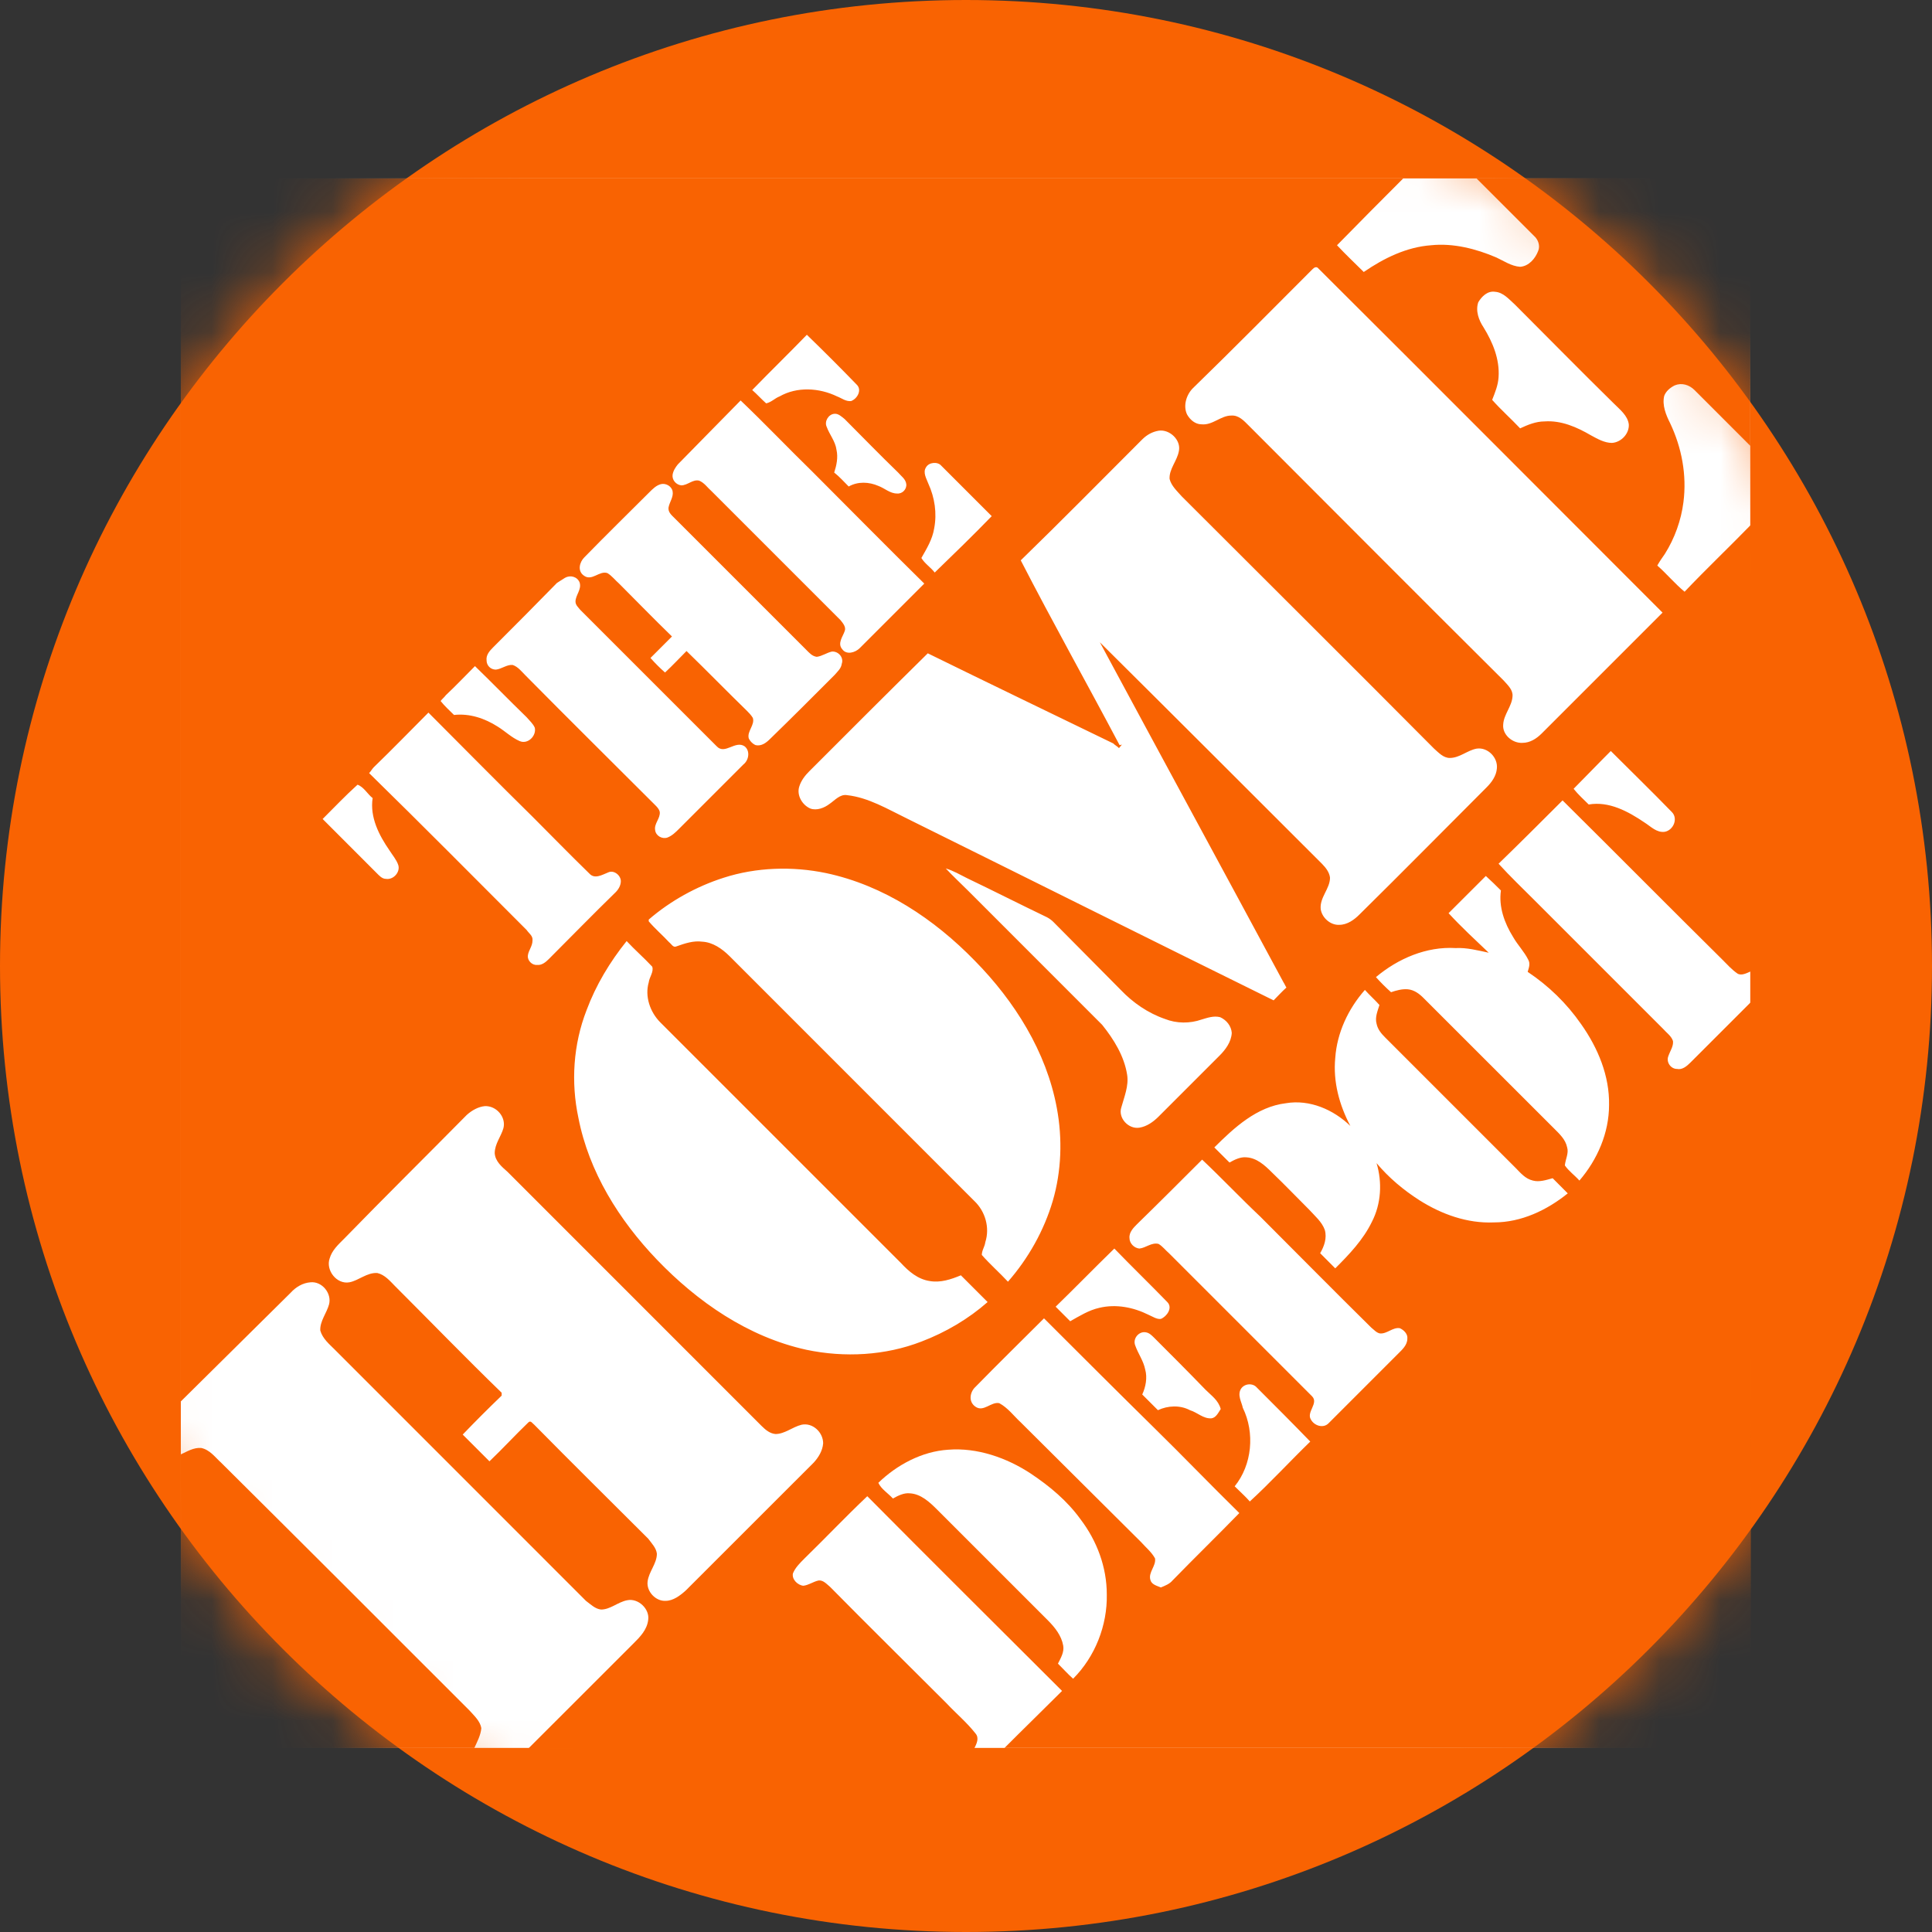
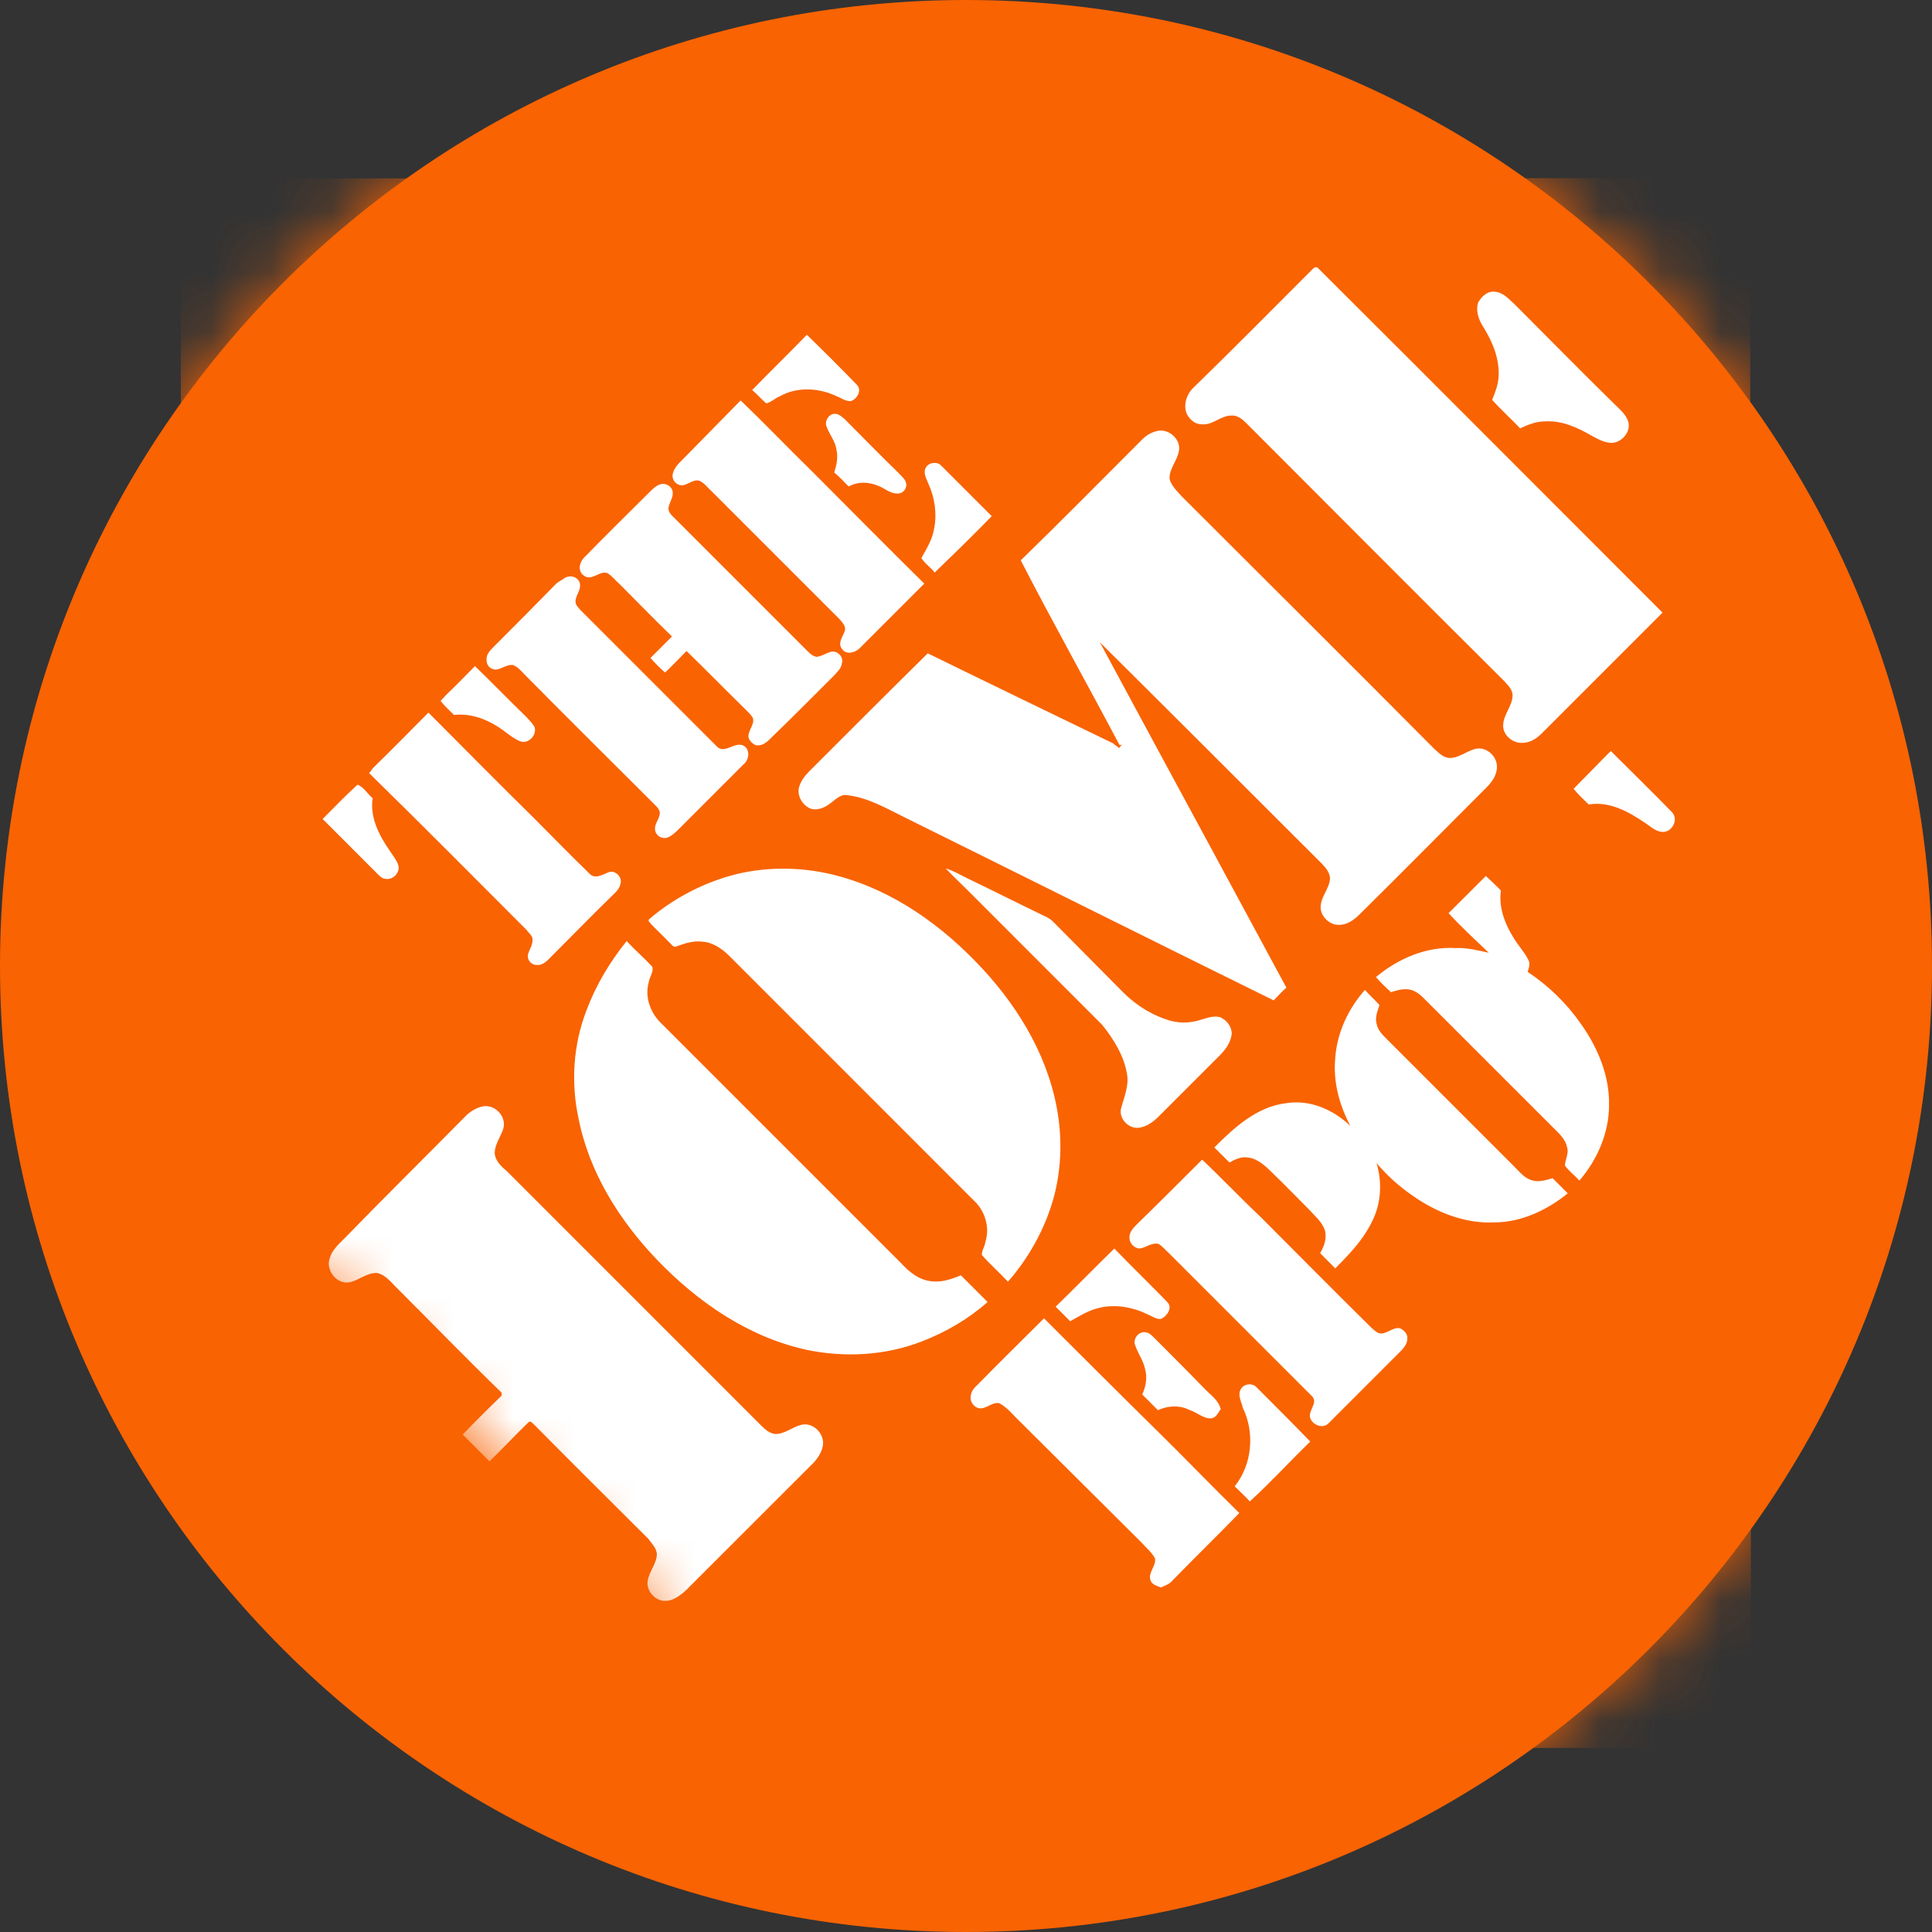
<svg xmlns="http://www.w3.org/2000/svg" width="32" height="32" viewBox="0 0 32 32" fill="none">
  <rect x="0" y="0" width="32" height="32" fill="#333333" stroke="none" />
  <path d="M16 32C24.837 32 32 24.837 32 16C32 7.163 24.837 0 16 0C7.163 0 0 7.163 0 16C0 24.837 7.163 32 16 32Z" fill="#F96302" />
  <mask id="mask0_8195_6421" style="mask-type:alpha" maskUnits="userSpaceOnUse" x="0" y="0" width="32" height="32">
-     <path d="M16 32C24.837 32 32 24.837 32 16C32 7.163 24.837 0 16 0C7.163 0 0 7.163 0 16C0 24.837 7.163 32 16 32Z" fill="#F96302" />
+     <path d="M16 32C24.837 32 32 24.837 32 16C32 7.163 24.837 0 16 0C7.163 0 0 7.163 0 16Z" fill="#F96302" />
  </mask>
  <g mask="url(#mask0_8195_6421)">
-     <path fill-rule="evenodd" clip-rule="evenodd" d="M2.995 2.955H28.99V28.951H2.995V2.955Z" fill="white" />
    <path fill-rule="evenodd" clip-rule="evenodd" d="M2.995 2.955H19.305C20.614 2.955 21.933 2.955 23.242 2.955C22.877 3.321 22.511 3.687 22.145 4.062C22.289 4.216 22.443 4.361 22.588 4.505C22.925 4.274 23.3 4.091 23.705 4.062C24.07 4.024 24.446 4.12 24.783 4.264C24.908 4.322 25.033 4.409 25.178 4.419C25.322 4.409 25.428 4.284 25.476 4.159C25.515 4.072 25.476 3.966 25.409 3.908C25.091 3.591 24.773 3.273 24.456 2.955C25.967 2.945 27.479 2.955 28.99 2.955C28.99 4.428 28.99 5.901 28.99 7.384C28.682 7.076 28.374 6.768 28.066 6.46C27.979 6.373 27.854 6.335 27.739 6.383C27.662 6.421 27.594 6.479 27.565 6.556C27.527 6.71 27.594 6.874 27.662 7.008C27.854 7.413 27.941 7.865 27.883 8.318C27.845 8.616 27.739 8.915 27.575 9.175C27.527 9.242 27.488 9.3 27.45 9.367C27.604 9.502 27.739 9.666 27.902 9.801C28.259 9.425 28.634 9.069 29 8.693C29 11.158 29 13.623 29 16.088C28.933 16.117 28.846 16.165 28.779 16.126C28.682 16.059 28.605 15.972 28.528 15.895C27.642 15.019 26.766 14.133 25.881 13.257C25.524 13.613 25.178 13.96 24.821 14.306C25.014 14.518 25.216 14.711 25.418 14.913C26.131 15.626 26.834 16.328 27.546 17.041C27.604 17.108 27.681 17.156 27.71 17.243C27.72 17.33 27.662 17.407 27.633 17.493C27.594 17.59 27.671 17.705 27.777 17.705C27.864 17.724 27.941 17.657 27.999 17.599C28.336 17.262 28.663 16.935 29 16.598V28.951H16.638C16.955 28.633 17.273 28.325 17.591 28.007C16.512 26.929 15.434 25.86 14.365 24.782C14.009 25.119 13.672 25.475 13.326 25.812C13.249 25.889 13.171 25.966 13.133 26.062C13.114 26.159 13.21 26.255 13.306 26.265C13.393 26.255 13.47 26.197 13.557 26.178C13.634 26.168 13.691 26.236 13.749 26.284C14.385 26.929 15.03 27.564 15.675 28.209C15.838 28.383 16.012 28.527 16.156 28.71C16.224 28.787 16.175 28.883 16.137 28.96H8.752L10.495 27.218C10.601 27.112 10.716 26.996 10.736 26.832C10.764 26.65 10.572 26.467 10.389 26.505C10.235 26.534 10.11 26.659 9.956 26.659C9.86 26.65 9.782 26.573 9.705 26.515C8.319 25.128 6.933 23.742 5.546 22.355C5.45 22.259 5.344 22.173 5.305 22.038C5.296 21.884 5.411 21.749 5.45 21.605C5.498 21.422 5.334 21.219 5.142 21.239C5.017 21.248 4.901 21.316 4.814 21.412L2.995 23.212C2.995 16.453 2.995 9.704 2.995 2.955Z" fill="#F96302" />
    <path fill-rule="evenodd" clip-rule="evenodd" d="M21.741 4.457C21.769 4.428 21.808 4.409 21.837 4.447C23.743 6.344 25.64 8.251 27.537 10.147C26.872 10.812 26.198 11.486 25.534 12.15C25.447 12.236 25.341 12.304 25.216 12.304C25.052 12.313 24.879 12.169 24.898 11.996C24.908 11.832 25.043 11.697 25.052 11.534C25.062 11.428 24.976 11.351 24.908 11.274C23.493 9.868 22.087 8.453 20.681 7.047C20.604 6.97 20.518 6.874 20.393 6.883C20.219 6.883 20.084 7.047 19.901 7.028C19.796 7.028 19.709 6.951 19.661 6.864C19.593 6.72 19.651 6.537 19.757 6.431C20.431 5.776 21.086 5.112 21.741 4.457ZM24.485 5.006C24.542 4.91 24.639 4.813 24.764 4.833C24.898 4.842 24.995 4.958 25.091 5.044C25.64 5.593 26.179 6.142 26.728 6.681C26.834 6.787 26.959 6.883 26.978 7.028C26.988 7.182 26.853 7.326 26.699 7.336C26.574 7.336 26.458 7.268 26.352 7.211C26.121 7.076 25.861 6.96 25.582 6.98C25.438 6.98 25.303 7.037 25.178 7.095C25.024 6.931 24.86 6.787 24.715 6.623C24.764 6.498 24.812 6.383 24.821 6.248C24.841 5.949 24.725 5.67 24.571 5.42C24.494 5.304 24.436 5.15 24.485 5.006ZM12.459 6.46C12.758 6.152 13.066 5.853 13.364 5.545C13.643 5.815 13.922 6.094 14.192 6.373C14.279 6.46 14.202 6.604 14.096 6.643C14.009 6.652 13.942 6.595 13.865 6.566C13.566 6.421 13.2 6.402 12.912 6.566C12.835 6.595 12.777 6.662 12.69 6.681C12.604 6.604 12.536 6.527 12.459 6.46ZM12.267 6.633C12.671 7.018 13.056 7.423 13.451 7.808C14.067 8.424 14.683 9.05 15.309 9.666C14.953 10.022 14.597 10.378 14.24 10.735C14.163 10.812 14.019 10.85 13.951 10.754C13.865 10.658 13.961 10.542 13.99 10.455C14.019 10.388 13.961 10.321 13.922 10.272C13.21 9.56 12.498 8.847 11.785 8.135C11.718 8.077 11.67 8 11.583 7.962C11.477 7.933 11.39 8.039 11.284 8.039C11.198 8.029 11.13 7.952 11.14 7.865C11.15 7.798 11.188 7.74 11.227 7.692C11.573 7.336 11.92 6.989 12.267 6.633ZM13.691 7.066C13.653 6.98 13.72 6.864 13.817 6.854C13.884 6.845 13.942 6.903 13.99 6.941C14.288 7.24 14.577 7.538 14.876 7.827C14.924 7.885 15.001 7.933 15.011 8.019C15.02 8.106 14.943 8.183 14.857 8.174C14.741 8.174 14.654 8.087 14.548 8.048C14.394 7.981 14.211 7.971 14.057 8.058C13.98 7.981 13.903 7.894 13.817 7.827C13.855 7.711 13.884 7.577 13.855 7.451C13.836 7.307 13.74 7.201 13.691 7.066ZM18.919 7.278C18.997 7.201 19.083 7.153 19.189 7.134C19.372 7.105 19.565 7.288 19.526 7.471C19.497 7.634 19.362 7.769 19.372 7.933C19.401 8.048 19.497 8.135 19.574 8.222C20.97 9.618 22.366 11.004 23.753 12.4C23.83 12.468 23.907 12.554 24.013 12.554C24.176 12.554 24.302 12.429 24.456 12.4C24.639 12.371 24.812 12.545 24.793 12.728C24.783 12.853 24.706 12.959 24.619 13.045C23.916 13.748 23.223 14.451 22.52 15.144C22.434 15.231 22.318 15.318 22.183 15.318C22.039 15.327 21.895 15.202 21.875 15.057C21.856 14.865 22.029 14.72 22.029 14.538C22.02 14.451 21.962 14.374 21.895 14.306C20.672 13.084 19.449 11.861 18.217 10.638C19.228 12.516 20.248 14.393 21.259 16.271C21.278 16.299 21.288 16.328 21.307 16.357C21.23 16.425 21.163 16.502 21.095 16.569C19.064 15.568 17.042 14.557 15.02 13.556C14.702 13.402 14.385 13.209 14.028 13.17C13.913 13.151 13.826 13.257 13.74 13.315C13.653 13.382 13.528 13.43 13.422 13.392C13.287 13.334 13.191 13.17 13.239 13.026C13.268 12.93 13.335 12.843 13.403 12.776C14.057 12.121 14.712 11.466 15.367 10.821C16.387 11.322 17.408 11.813 18.438 12.313C18.467 12.342 18.506 12.362 18.534 12.391L18.582 12.333L18.544 12.342C18.005 11.322 17.437 10.311 16.907 9.281C17.581 8.626 18.245 7.952 18.919 7.278ZM15.338 7.74C15.386 7.654 15.53 7.644 15.588 7.711C15.867 7.991 16.147 8.27 16.426 8.549C16.118 8.867 15.8 9.175 15.482 9.483C15.415 9.396 15.319 9.338 15.261 9.242C15.348 9.088 15.444 8.934 15.473 8.751C15.521 8.501 15.482 8.241 15.376 8.01C15.348 7.933 15.28 7.827 15.338 7.74ZM10.755 8.154C10.813 8.096 10.87 8.039 10.947 8.019C11.024 8 11.121 8.048 11.14 8.135C11.159 8.231 11.092 8.308 11.073 8.405C11.063 8.482 11.121 8.53 11.169 8.578C11.901 9.31 12.623 10.032 13.354 10.763C13.403 10.812 13.451 10.869 13.528 10.879C13.614 10.869 13.691 10.812 13.778 10.792C13.884 10.783 13.98 10.889 13.942 10.995C13.932 11.072 13.874 11.12 13.826 11.177C13.47 11.534 13.114 11.89 12.758 12.236C12.69 12.304 12.613 12.362 12.517 12.342C12.469 12.323 12.421 12.275 12.401 12.227C12.372 12.111 12.507 12.005 12.469 11.89C12.44 11.842 12.401 11.803 12.372 11.774C12.036 11.447 11.708 11.11 11.371 10.783C11.256 10.898 11.14 11.023 11.015 11.139C10.928 11.062 10.851 10.985 10.774 10.898L11.13 10.542C10.832 10.253 10.543 9.955 10.254 9.666C10.187 9.608 10.139 9.541 10.062 9.493C9.927 9.444 9.802 9.637 9.667 9.531C9.561 9.454 9.6 9.31 9.677 9.233C10.033 8.867 10.399 8.51 10.755 8.154ZM9.359 9.57C9.446 9.521 9.561 9.55 9.6 9.647C9.638 9.762 9.532 9.858 9.532 9.964C9.532 10.022 9.58 10.061 9.609 10.099C10.37 10.86 11.121 11.611 11.872 12.362C12.007 12.506 12.18 12.256 12.334 12.362C12.43 12.439 12.401 12.593 12.315 12.66C11.958 13.016 11.602 13.373 11.246 13.729C11.188 13.787 11.13 13.844 11.053 13.873C10.967 13.902 10.861 13.844 10.851 13.748C10.832 13.642 10.938 13.556 10.928 13.45C10.919 13.402 10.88 13.363 10.851 13.334C10.139 12.622 9.417 11.909 8.704 11.187C8.637 11.12 8.579 11.043 8.492 11.014C8.396 11.004 8.309 11.081 8.213 11.091C8.126 11.091 8.059 11.023 8.059 10.937C8.049 10.85 8.107 10.783 8.165 10.725C8.521 10.369 8.877 10.012 9.224 9.656C9.272 9.627 9.311 9.598 9.359 9.57ZM7.385 11.514C7.549 11.36 7.703 11.197 7.867 11.033C8.155 11.312 8.435 11.601 8.723 11.88C8.772 11.938 8.829 11.986 8.858 12.054C8.887 12.188 8.743 12.333 8.608 12.275C8.473 12.217 8.367 12.111 8.242 12.034C8.03 11.899 7.78 11.813 7.52 11.842C7.443 11.765 7.366 11.697 7.298 11.611C7.318 11.582 7.356 11.553 7.385 11.514ZM6.191 12.708C6.499 12.41 6.798 12.102 7.096 11.803C7.674 12.381 8.242 12.959 8.82 13.527C9.137 13.844 9.446 14.162 9.763 14.47C9.85 14.566 9.975 14.489 10.071 14.451C10.168 14.403 10.283 14.499 10.283 14.595C10.283 14.663 10.245 14.73 10.197 14.778C9.821 15.144 9.455 15.52 9.089 15.886C9.041 15.934 8.974 15.991 8.897 15.982C8.81 15.991 8.733 15.905 8.743 15.828C8.752 15.741 8.82 15.674 8.82 15.577C8.829 15.5 8.762 15.462 8.723 15.404C7.857 14.538 6.99 13.662 6.114 12.805C6.143 12.776 6.162 12.737 6.191 12.708ZM26.68 12.439C27.017 12.776 27.354 13.103 27.691 13.45C27.797 13.556 27.72 13.748 27.575 13.777C27.44 13.796 27.344 13.69 27.238 13.623C26.968 13.44 26.651 13.267 26.314 13.325C26.227 13.238 26.14 13.161 26.064 13.065C26.275 12.853 26.477 12.641 26.68 12.439ZM5.922 12.997C6.028 13.036 6.085 13.151 6.172 13.219C6.124 13.536 6.278 13.835 6.451 14.085C6.499 14.162 6.567 14.239 6.596 14.326C6.634 14.441 6.519 14.576 6.393 14.557C6.326 14.557 6.278 14.499 6.239 14.461L5.344 13.565C5.537 13.373 5.719 13.18 5.922 12.997ZM11.987 14.538C12.527 14.364 13.123 14.345 13.682 14.461C14.635 14.663 15.473 15.221 16.147 15.914C16.801 16.579 17.331 17.416 17.504 18.35C17.6 18.861 17.581 19.4 17.437 19.891C17.292 20.382 17.032 20.844 16.695 21.229C16.551 21.075 16.397 20.94 16.262 20.786C16.262 20.709 16.31 20.651 16.32 20.574C16.397 20.334 16.32 20.064 16.137 19.891L12.084 15.837C11.958 15.712 11.804 15.606 11.631 15.597C11.487 15.577 11.342 15.626 11.207 15.674C11.15 15.703 11.121 15.635 11.082 15.606C10.976 15.491 10.851 15.385 10.745 15.26V15.231C11.101 14.923 11.535 14.682 11.987 14.538ZM15.665 14.384C15.79 14.422 15.906 14.489 16.021 14.547C16.464 14.759 16.898 14.98 17.34 15.192C17.379 15.212 17.418 15.241 17.446 15.269C17.822 15.645 18.188 16.02 18.563 16.396C18.765 16.608 19.016 16.781 19.295 16.877C19.488 16.954 19.709 16.954 19.901 16.887C19.998 16.858 20.104 16.82 20.21 16.848C20.316 16.896 20.393 16.993 20.402 17.108C20.393 17.262 20.296 17.387 20.2 17.484C19.863 17.821 19.526 18.158 19.189 18.495C19.102 18.581 18.997 18.658 18.871 18.678C18.688 18.706 18.515 18.514 18.573 18.341C18.621 18.167 18.698 17.984 18.669 17.802C18.621 17.493 18.448 17.214 18.255 16.974C17.514 16.232 16.772 15.491 16.031 14.749C15.906 14.624 15.781 14.509 15.665 14.384ZM23.993 15.125C24.196 14.923 24.407 14.711 24.61 14.509C24.696 14.586 24.783 14.672 24.86 14.749C24.821 15.019 24.918 15.289 25.062 15.52C25.139 15.655 25.245 15.76 25.312 15.895C25.351 15.963 25.322 16.03 25.303 16.097C25.649 16.328 25.948 16.617 26.189 16.964C26.468 17.359 26.66 17.821 26.651 18.302C26.651 18.764 26.458 19.207 26.16 19.554C26.083 19.467 25.986 19.4 25.919 19.303C25.929 19.198 25.986 19.101 25.957 19.005C25.929 18.87 25.832 18.784 25.736 18.687C25.014 17.965 24.302 17.253 23.579 16.531C23.512 16.463 23.425 16.396 23.32 16.386C23.223 16.377 23.127 16.405 23.04 16.434C22.954 16.357 22.867 16.271 22.79 16.184C23.156 15.876 23.628 15.674 24.109 15.703C24.292 15.693 24.475 15.741 24.658 15.78C24.436 15.568 24.205 15.356 23.993 15.125ZM9.715 16.733C9.869 16.319 10.1 15.934 10.379 15.587C10.514 15.732 10.668 15.866 10.803 16.011C10.832 16.097 10.755 16.184 10.745 16.271C10.678 16.502 10.765 16.762 10.938 16.935C12.267 18.264 13.595 19.592 14.924 20.921C15.049 21.056 15.203 21.191 15.405 21.219C15.579 21.248 15.752 21.191 15.915 21.123L16.358 21.566C16.041 21.845 15.665 22.067 15.261 22.221C14.664 22.452 13.99 22.49 13.354 22.356C12.392 22.144 11.554 21.566 10.88 20.863C10.254 20.209 9.754 19.409 9.58 18.514C9.455 17.927 9.494 17.301 9.715 16.733ZM22.116 17.522C22.145 17.108 22.328 16.713 22.607 16.396C22.684 16.483 22.771 16.559 22.848 16.646C22.819 16.742 22.771 16.848 22.8 16.954C22.819 17.05 22.877 17.118 22.944 17.185C23.666 17.907 24.379 18.62 25.101 19.342C25.187 19.429 25.264 19.525 25.39 19.554C25.495 19.583 25.611 19.544 25.717 19.515C25.803 19.602 25.881 19.679 25.967 19.766C25.621 20.045 25.197 20.247 24.744 20.247C24.302 20.266 23.878 20.112 23.512 19.881C23.242 19.708 23.002 19.506 22.8 19.265C22.896 19.583 22.877 19.939 22.723 20.237C22.578 20.536 22.347 20.777 22.116 21.008C22.029 20.921 21.952 20.844 21.866 20.757C21.933 20.642 21.981 20.507 21.943 20.372C21.895 20.237 21.779 20.141 21.683 20.035C21.48 19.833 21.278 19.621 21.067 19.419C20.951 19.303 20.816 19.178 20.643 19.169C20.547 19.159 20.45 19.207 20.364 19.255C20.277 19.169 20.2 19.092 20.113 19.005C20.441 18.678 20.816 18.331 21.298 18.273C21.692 18.206 22.087 18.379 22.366 18.649C22.183 18.302 22.078 17.917 22.116 17.522ZM7.732 18.466C7.818 18.389 7.924 18.331 8.03 18.321C8.223 18.312 8.386 18.504 8.338 18.687C8.3 18.822 8.194 18.947 8.194 19.101C8.204 19.236 8.309 19.323 8.406 19.409L12.613 23.617C12.681 23.684 12.748 23.742 12.844 23.752C12.998 23.752 13.123 23.636 13.277 23.598C13.46 23.559 13.634 23.723 13.634 23.906C13.624 24.031 13.557 24.137 13.48 24.223L11.361 26.341C11.265 26.428 11.15 26.515 11.024 26.515C10.861 26.524 10.707 26.361 10.726 26.197C10.745 26.033 10.88 25.899 10.88 25.735C10.87 25.639 10.793 25.562 10.736 25.485C10.11 24.859 9.474 24.233 8.849 23.598C8.82 23.578 8.791 23.52 8.752 23.559C8.531 23.771 8.329 23.992 8.107 24.204C7.963 24.06 7.809 23.906 7.664 23.761C7.876 23.54 8.088 23.328 8.309 23.116V23.068C7.712 22.49 7.135 21.893 6.547 21.306C6.461 21.219 6.374 21.113 6.249 21.085C6.076 21.075 5.941 21.21 5.787 21.239C5.575 21.277 5.392 21.037 5.46 20.844C5.498 20.709 5.604 20.613 5.7 20.517C6.365 19.833 7.048 19.159 7.732 18.466ZM19.911 19.207C20.238 19.515 20.547 19.843 20.874 20.151C21.49 20.767 22.097 21.383 22.713 21.99C22.761 22.028 22.8 22.076 22.857 22.086C22.973 22.096 23.069 21.98 23.185 21.999C23.252 22.028 23.32 22.096 23.31 22.173C23.31 22.279 23.223 22.356 23.156 22.423L22.01 23.569C21.923 23.665 21.769 23.617 21.712 23.511C21.635 23.386 21.846 23.241 21.731 23.126C20.941 22.336 20.152 21.547 19.362 20.757C19.305 20.709 19.256 20.642 19.189 20.603C19.073 20.574 18.977 20.671 18.871 20.68C18.785 20.671 18.708 20.594 18.708 20.507C18.698 20.411 18.775 20.334 18.833 20.276C19.189 19.929 19.555 19.563 19.911 19.207ZM17.485 21.643C17.812 21.325 18.13 20.998 18.457 20.68C18.746 20.979 19.045 21.268 19.334 21.566C19.43 21.662 19.324 21.807 19.228 21.845C19.16 21.855 19.093 21.807 19.025 21.778C18.775 21.653 18.486 21.595 18.207 21.662C18.034 21.701 17.88 21.797 17.726 21.884C17.649 21.807 17.562 21.72 17.485 21.643ZM16.156 22.972C16.532 22.587 16.917 22.211 17.292 21.836C17.899 22.442 18.506 23.049 19.122 23.655C19.593 24.117 20.056 24.599 20.527 25.061C20.162 25.436 19.786 25.802 19.42 26.178C19.372 26.236 19.295 26.265 19.228 26.293C19.16 26.265 19.073 26.245 19.054 26.168C19.016 26.043 19.151 25.937 19.131 25.812C19.073 25.706 18.977 25.629 18.9 25.542L16.907 23.559C16.792 23.453 16.695 23.318 16.551 23.241C16.416 23.212 16.291 23.395 16.156 23.299C16.031 23.212 16.07 23.049 16.156 22.972ZM18.804 22.288C18.756 22.173 18.862 22.047 18.977 22.067C19.035 22.076 19.073 22.115 19.112 22.153C19.401 22.442 19.69 22.731 19.969 23.02C20.065 23.116 20.181 23.193 20.219 23.338C20.181 23.395 20.142 23.482 20.065 23.492C19.93 23.501 19.834 23.395 19.709 23.357C19.545 23.27 19.343 23.28 19.179 23.357C19.093 23.27 19.006 23.184 18.919 23.097C18.977 22.972 19.006 22.818 18.968 22.683C18.939 22.538 18.852 22.423 18.804 22.288ZM20.556 23.001C20.614 22.914 20.749 22.904 20.816 22.981C21.115 23.28 21.413 23.578 21.702 23.877C21.365 24.204 21.047 24.551 20.701 24.869C20.624 24.782 20.537 24.705 20.45 24.618C20.739 24.262 20.787 23.732 20.585 23.318C20.566 23.222 20.489 23.107 20.556 23.001Z" fill="white" />
    <path fill-rule="evenodd" clip-rule="evenodd" d="M2.995 24.089C3.101 24.041 3.207 23.973 3.332 23.983C3.476 24.012 3.563 24.137 3.669 24.233C5.046 25.6 6.413 26.967 7.78 28.335C7.857 28.421 7.953 28.508 7.972 28.623C7.963 28.739 7.905 28.845 7.857 28.951C6.239 28.951 4.622 28.951 3.004 28.951C2.995 27.333 2.995 25.706 2.995 24.089Z" fill="#F96302" />
-     <path fill-rule="evenodd" clip-rule="evenodd" d="M15.704 24.012C16.185 23.973 16.676 24.146 17.071 24.406C17.389 24.618 17.677 24.859 17.899 25.167C18.169 25.523 18.332 25.956 18.332 26.409C18.342 26.919 18.14 27.439 17.774 27.805C17.687 27.728 17.61 27.641 17.523 27.555C17.572 27.458 17.629 27.362 17.61 27.256C17.581 27.092 17.475 26.958 17.36 26.842L15.521 25.003C15.396 24.878 15.251 24.743 15.068 24.734C14.972 24.724 14.876 24.772 14.789 24.82C14.712 24.734 14.597 24.666 14.548 24.56C14.856 24.262 15.27 24.04 15.704 24.012Z" fill="white" />
  </g>
</svg>